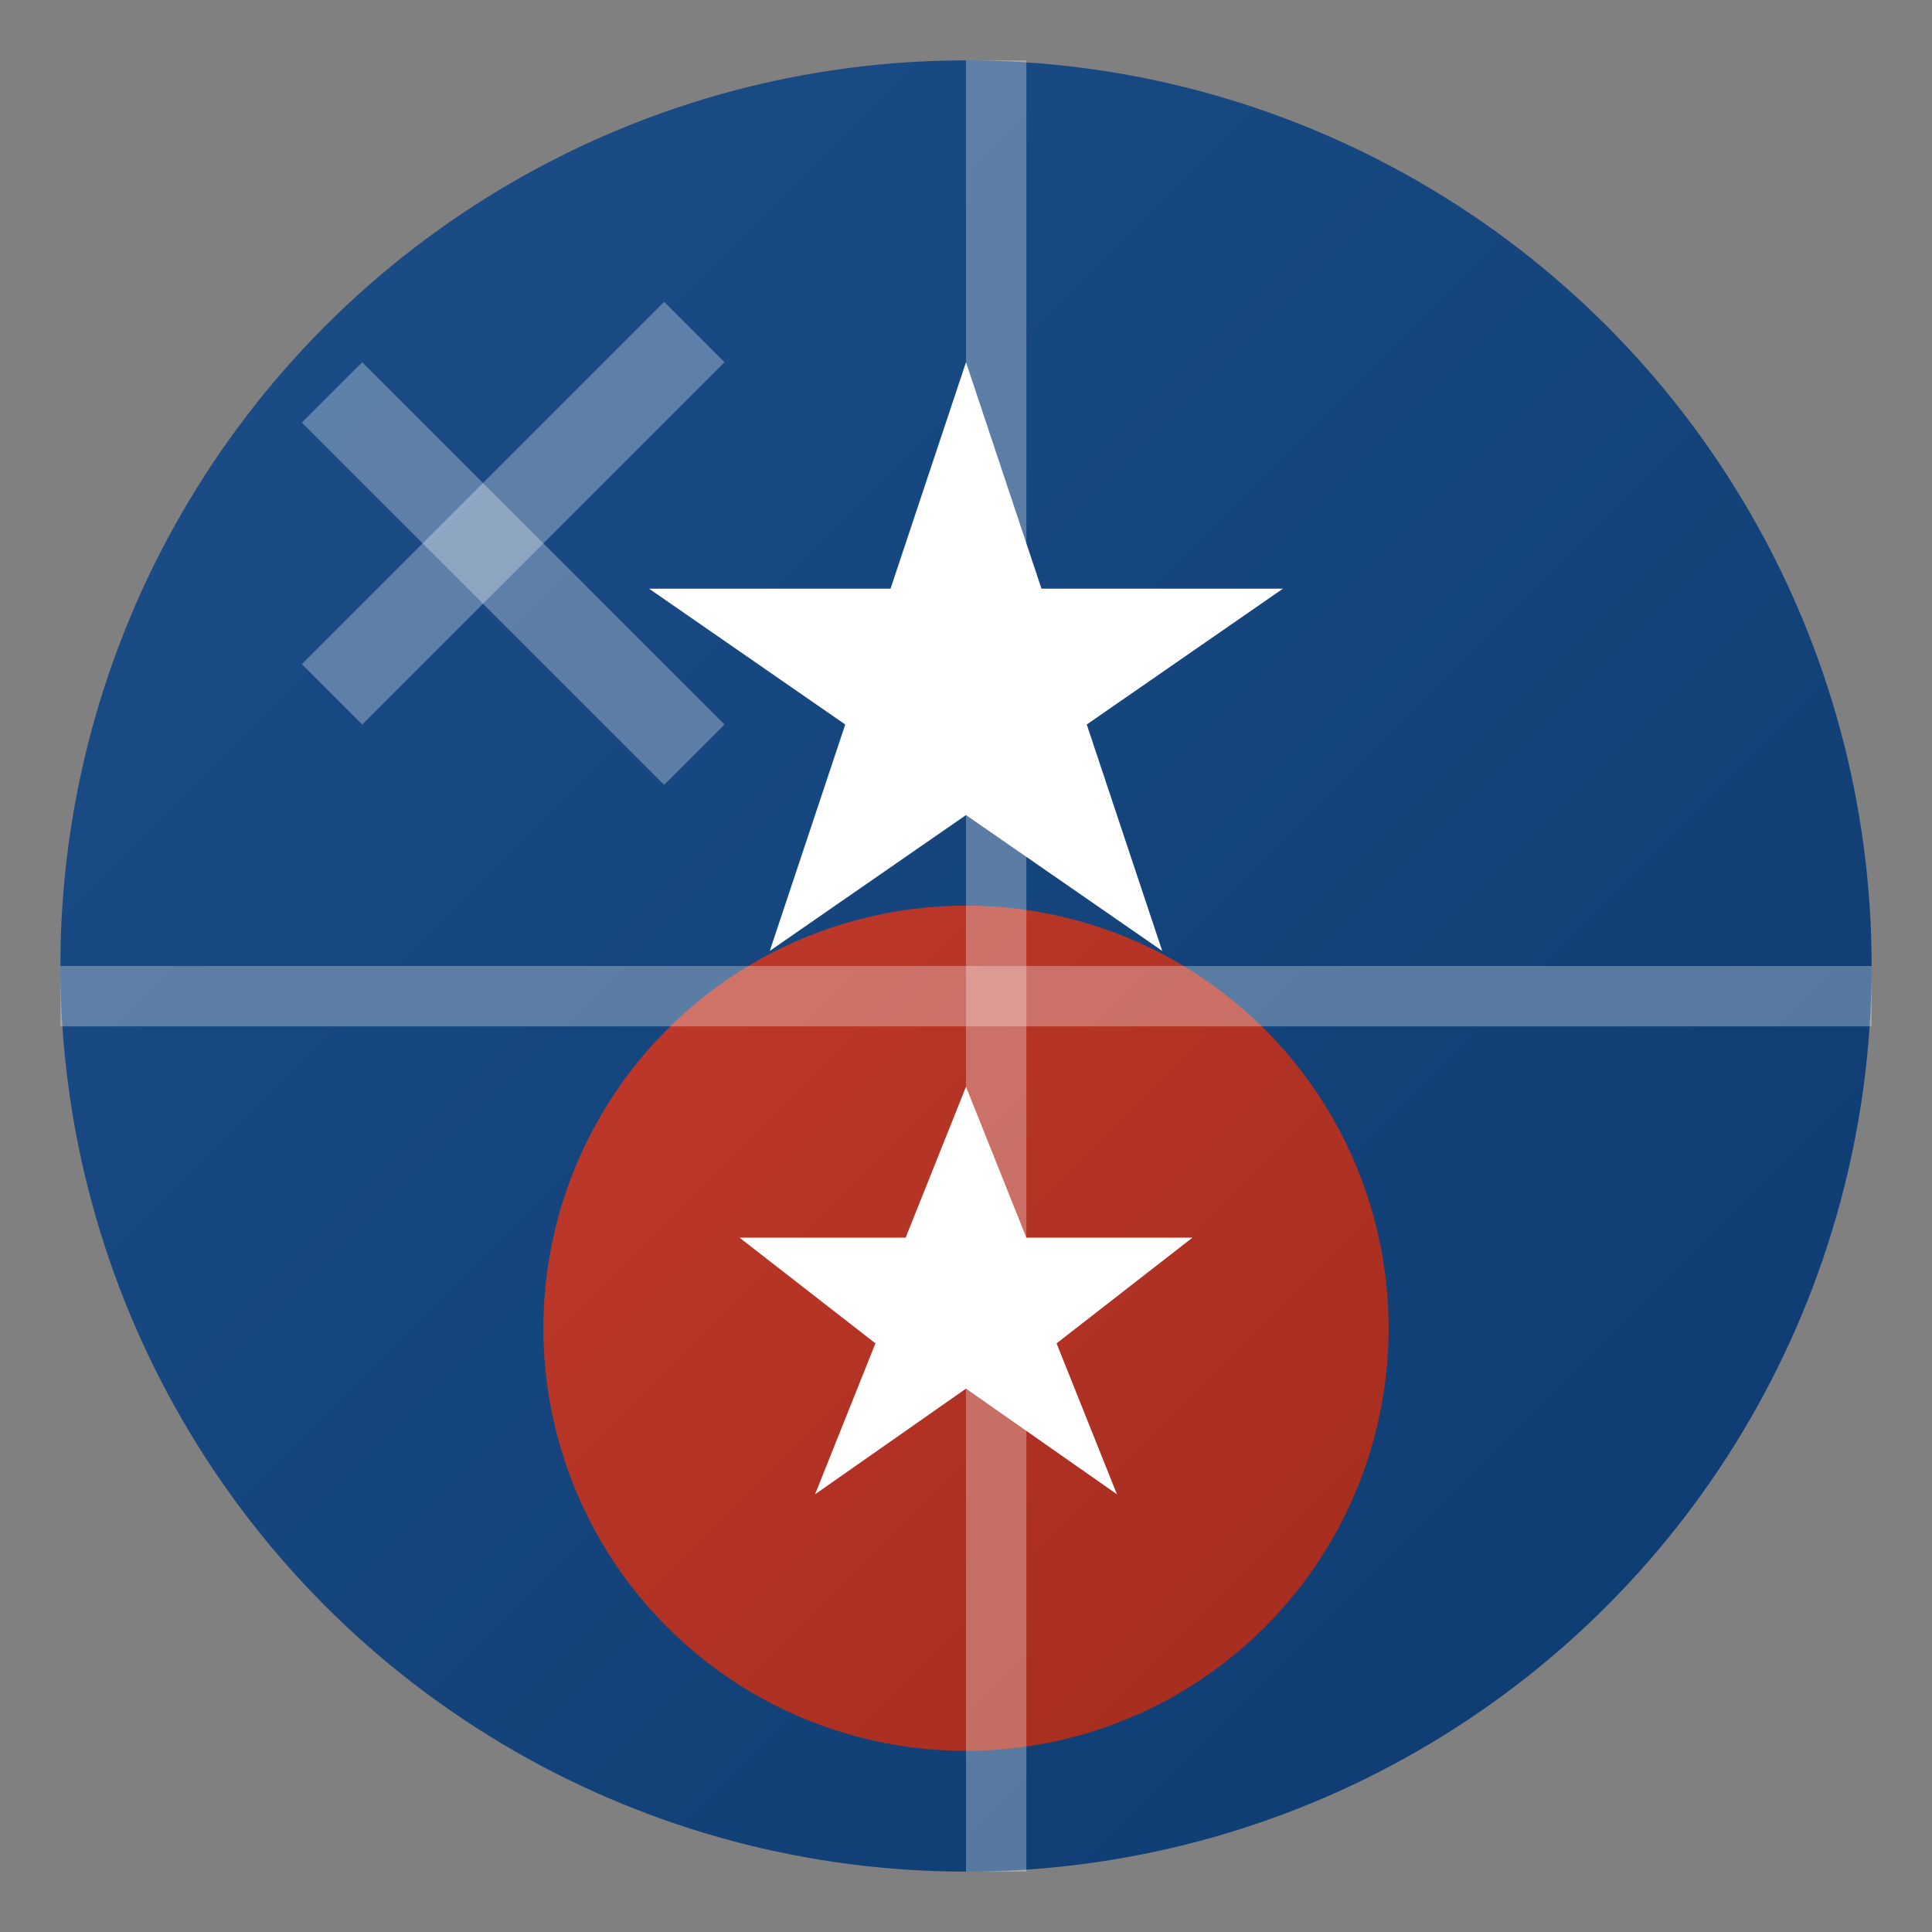
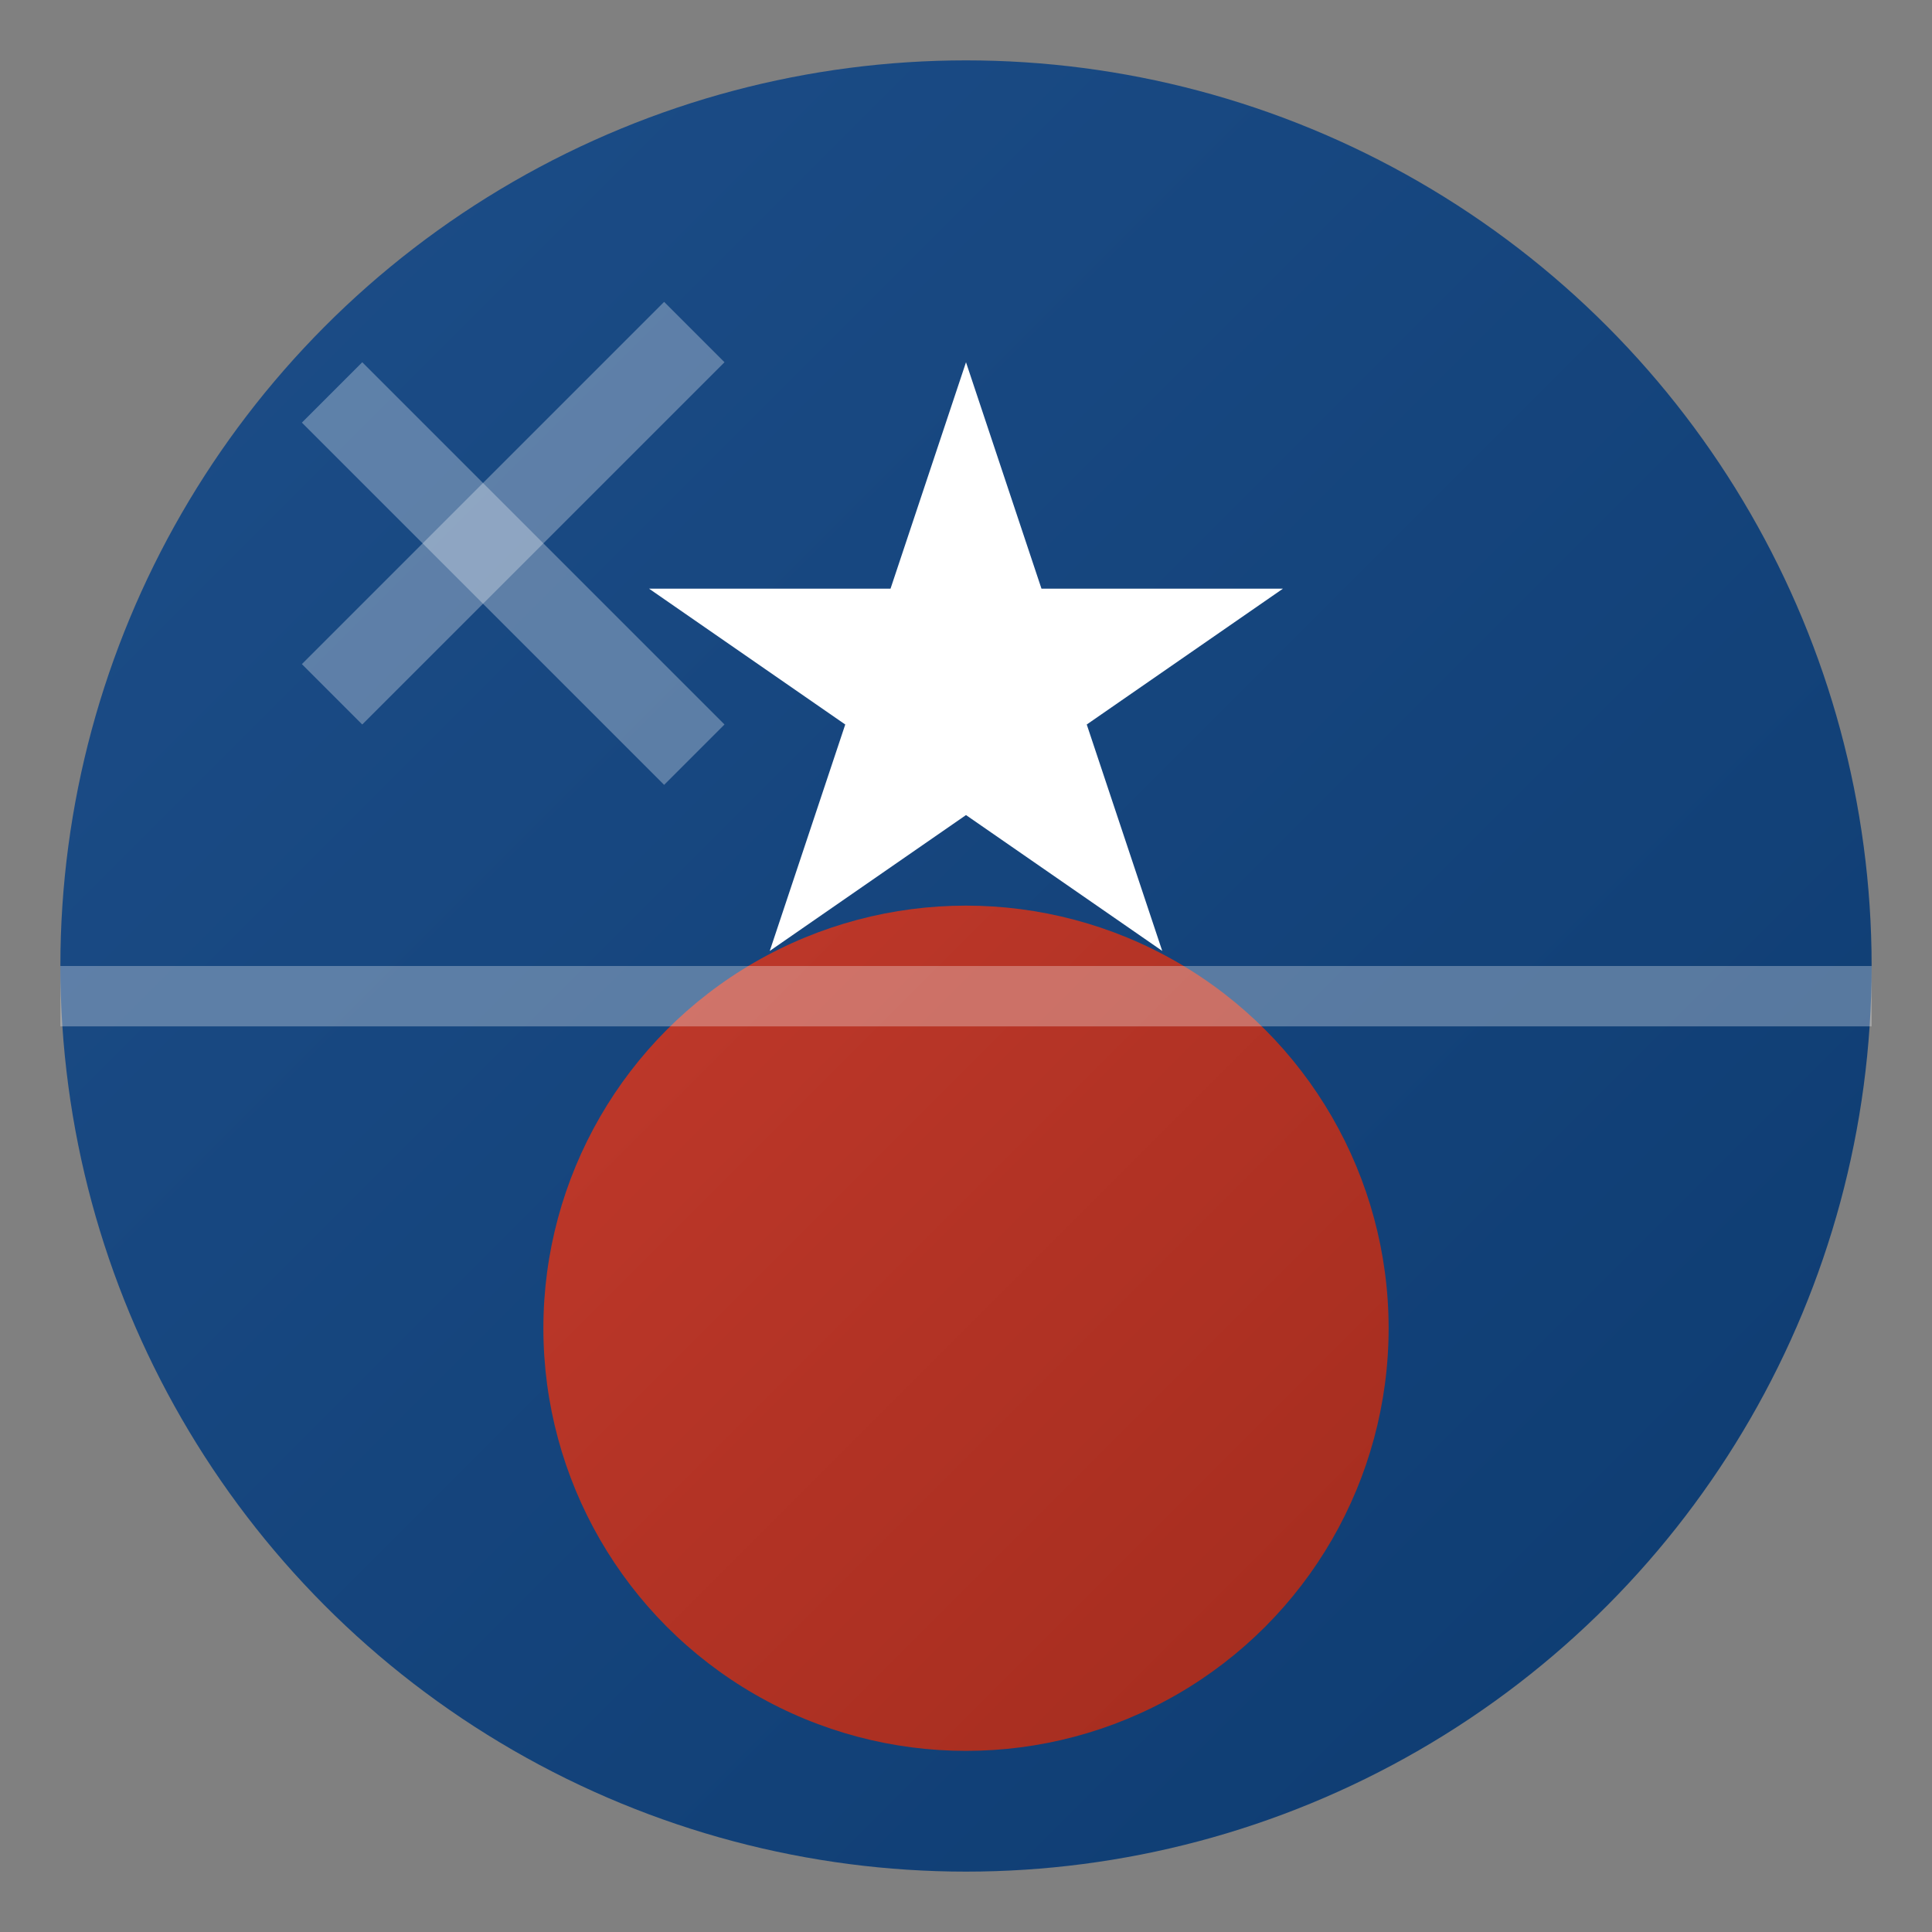
<svg xmlns="http://www.w3.org/2000/svg" width="64" height="64" viewBox="0 0 64 64">
  <rect x="0" y="0" width="64" height="64" fill="#808080" stroke="none" />
  <defs>
    <linearGradient id="gradient1" x1="0%" y1="0%" x2="100%" y2="100%">
      <stop offset="0%" style="stop-color:#1d4e89" />
      <stop offset="100%" style="stop-color:#0d3b70" />
    </linearGradient>
    <linearGradient id="gradient2" x1="0%" y1="0%" x2="100%" y2="100%">
      <stop offset="0%" style="stop-color:#c0392b" />
      <stop offset="100%" style="stop-color:#a32c1e" />
    </linearGradient>
  </defs>
  <circle cx="32" cy="32" r="30" fill="url(#gradient1)" />
  <circle cx="32" cy="44" r="14" fill="url(#gradient2)" />
  <path fill="#ffffff" d="M32 12 L34.5 19.5 L42.5 19.5 L36 24 L38.5 31.5 L32 27 L25.5 31.5 L28 24 L21.5 19.5 L29.5 19.5 Z" />
-   <path fill="#ffffff" d="M32 36 L34 41 L39.5 41 L35 44.5 L37 49.5 L32 46 L27 49.5 L29 44.5 L24.5 41 L30 41 Z" />
  <path fill="#ffffff" opacity="0.3" d="M2 32 L62 32 L62 34 L2 34 Z" />
-   <path fill="#ffffff" opacity="0.3" d="M32 2 L32 62 L34 62 L34 2 Z" />
  <path fill="#ffffff" opacity="0.3" d="M2 2 L14 14 L12 16 L0 4 Z" transform="translate(10,10)" />
  <path fill="#ffffff" opacity="0.3" d="M0 12 L12 0 L14 2 L2 14 Z" transform="translate(10,10)" />
</svg>